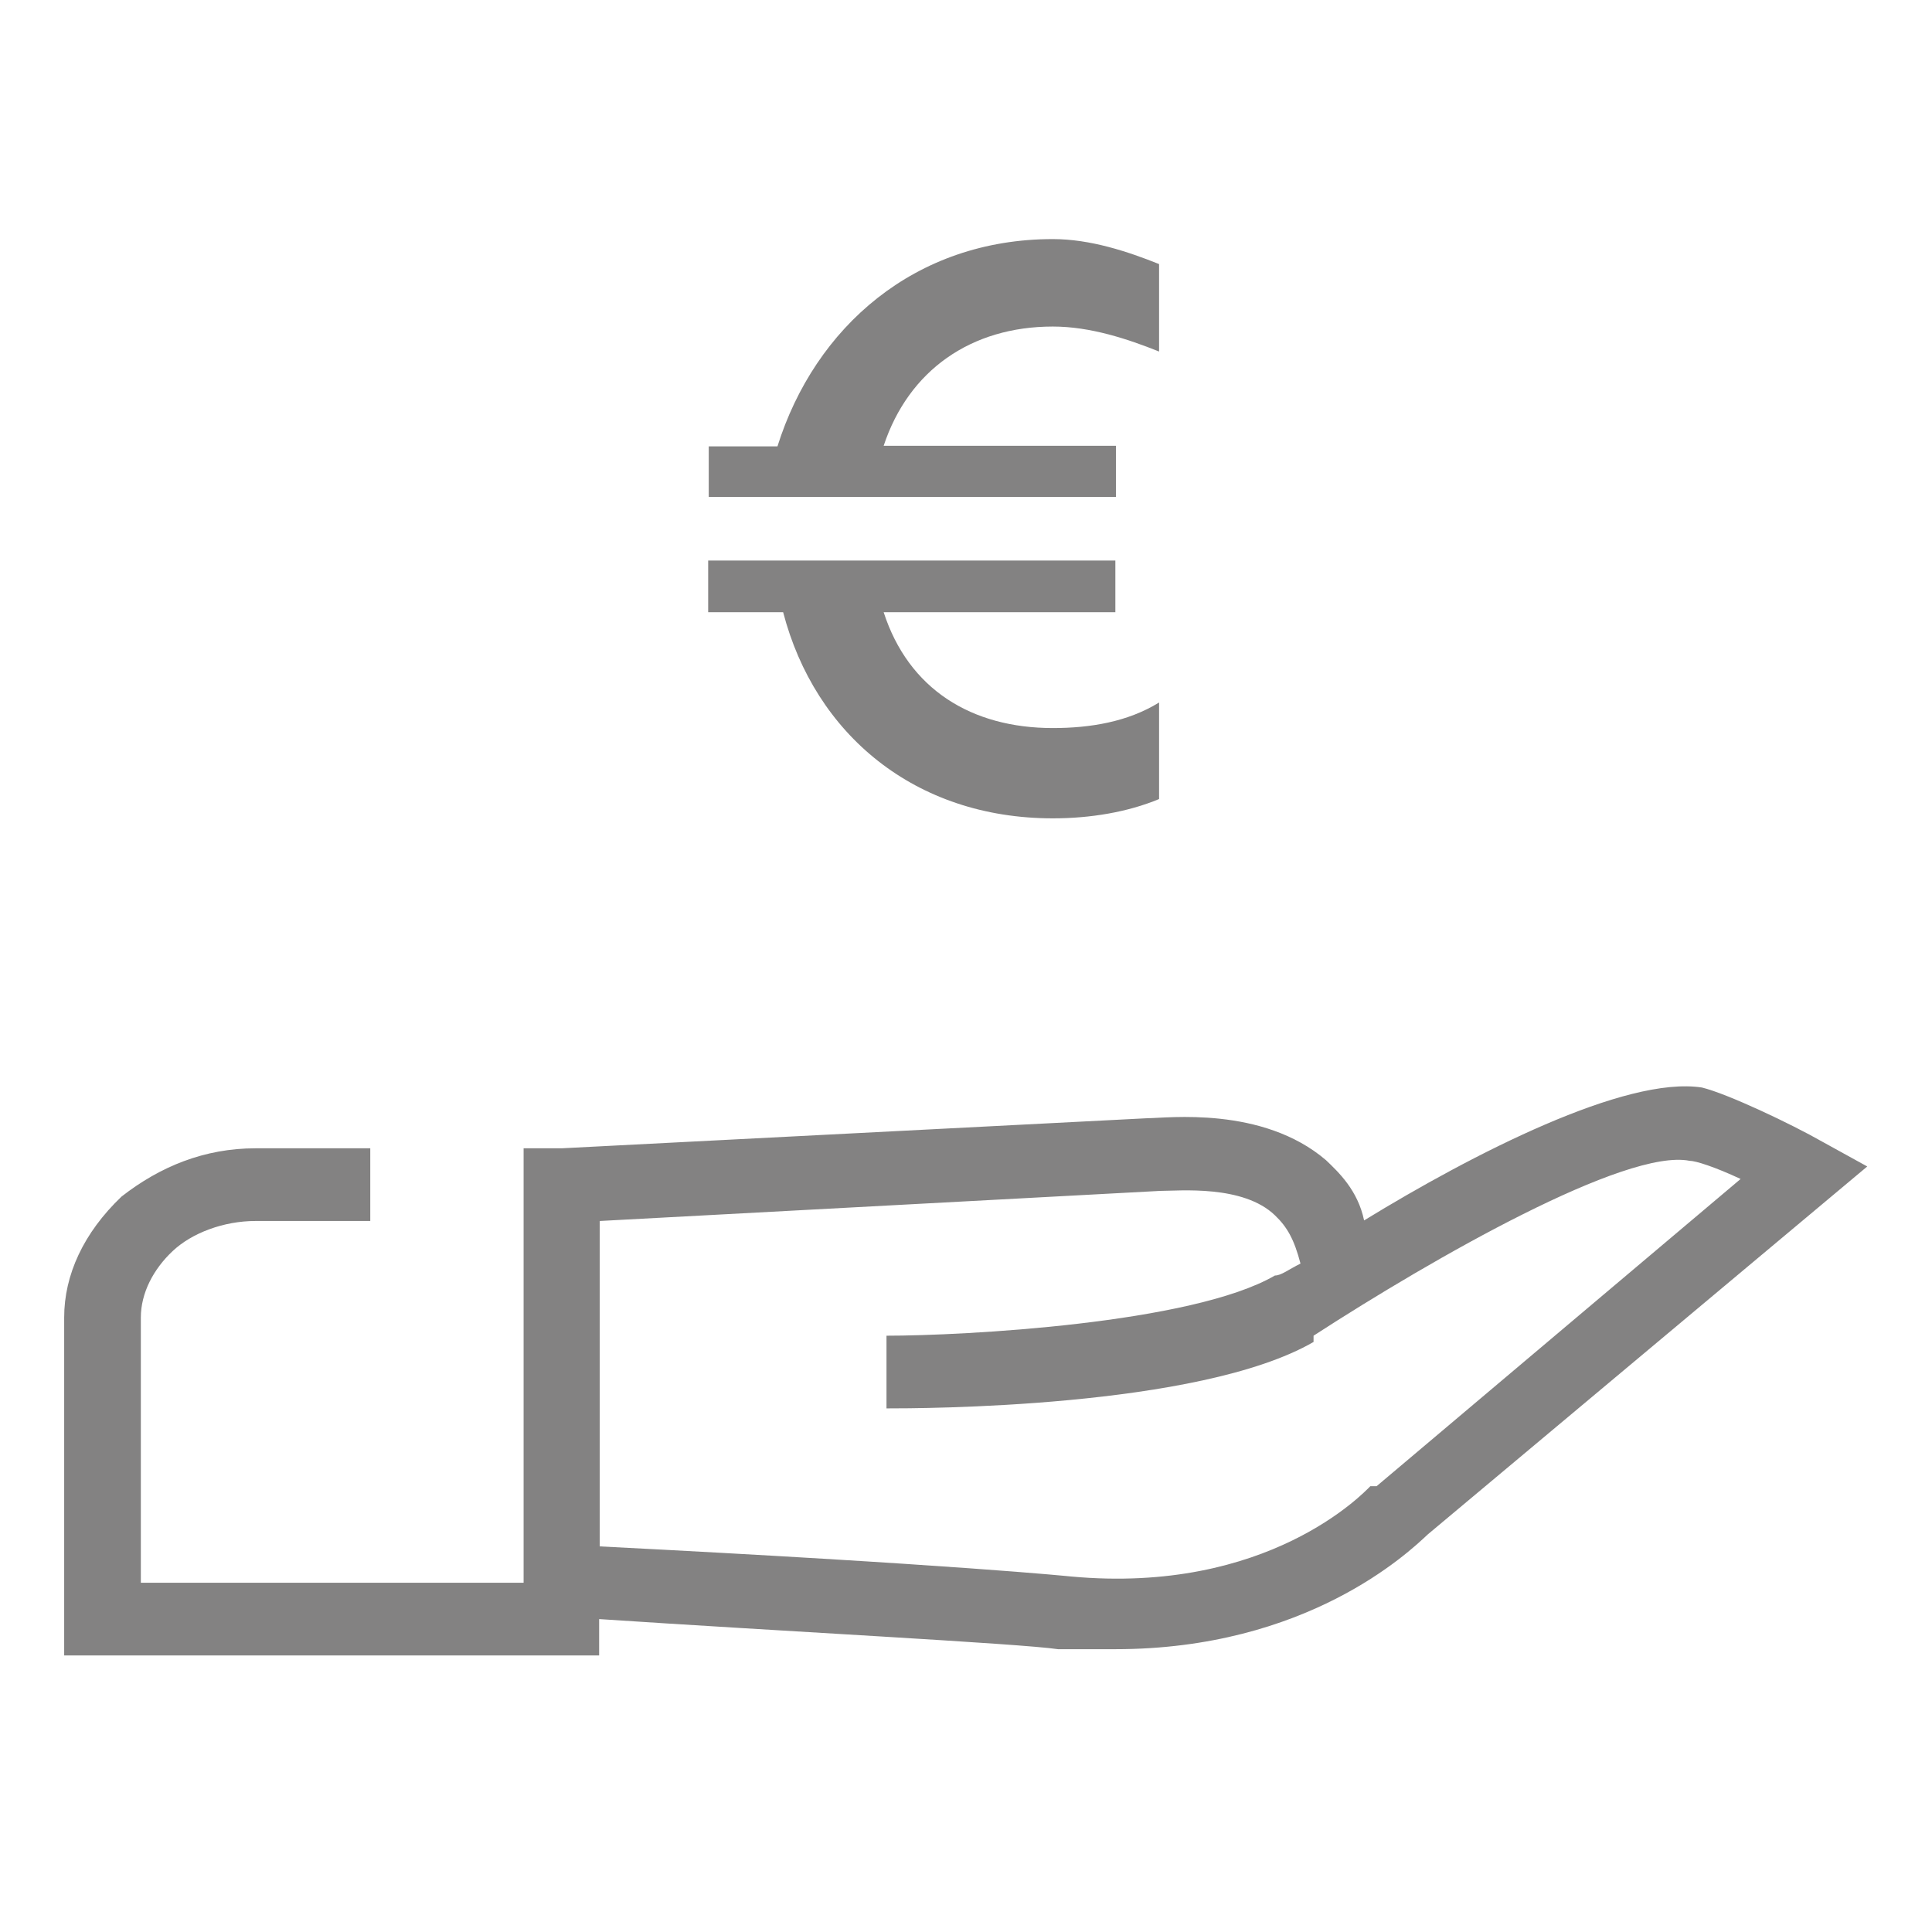
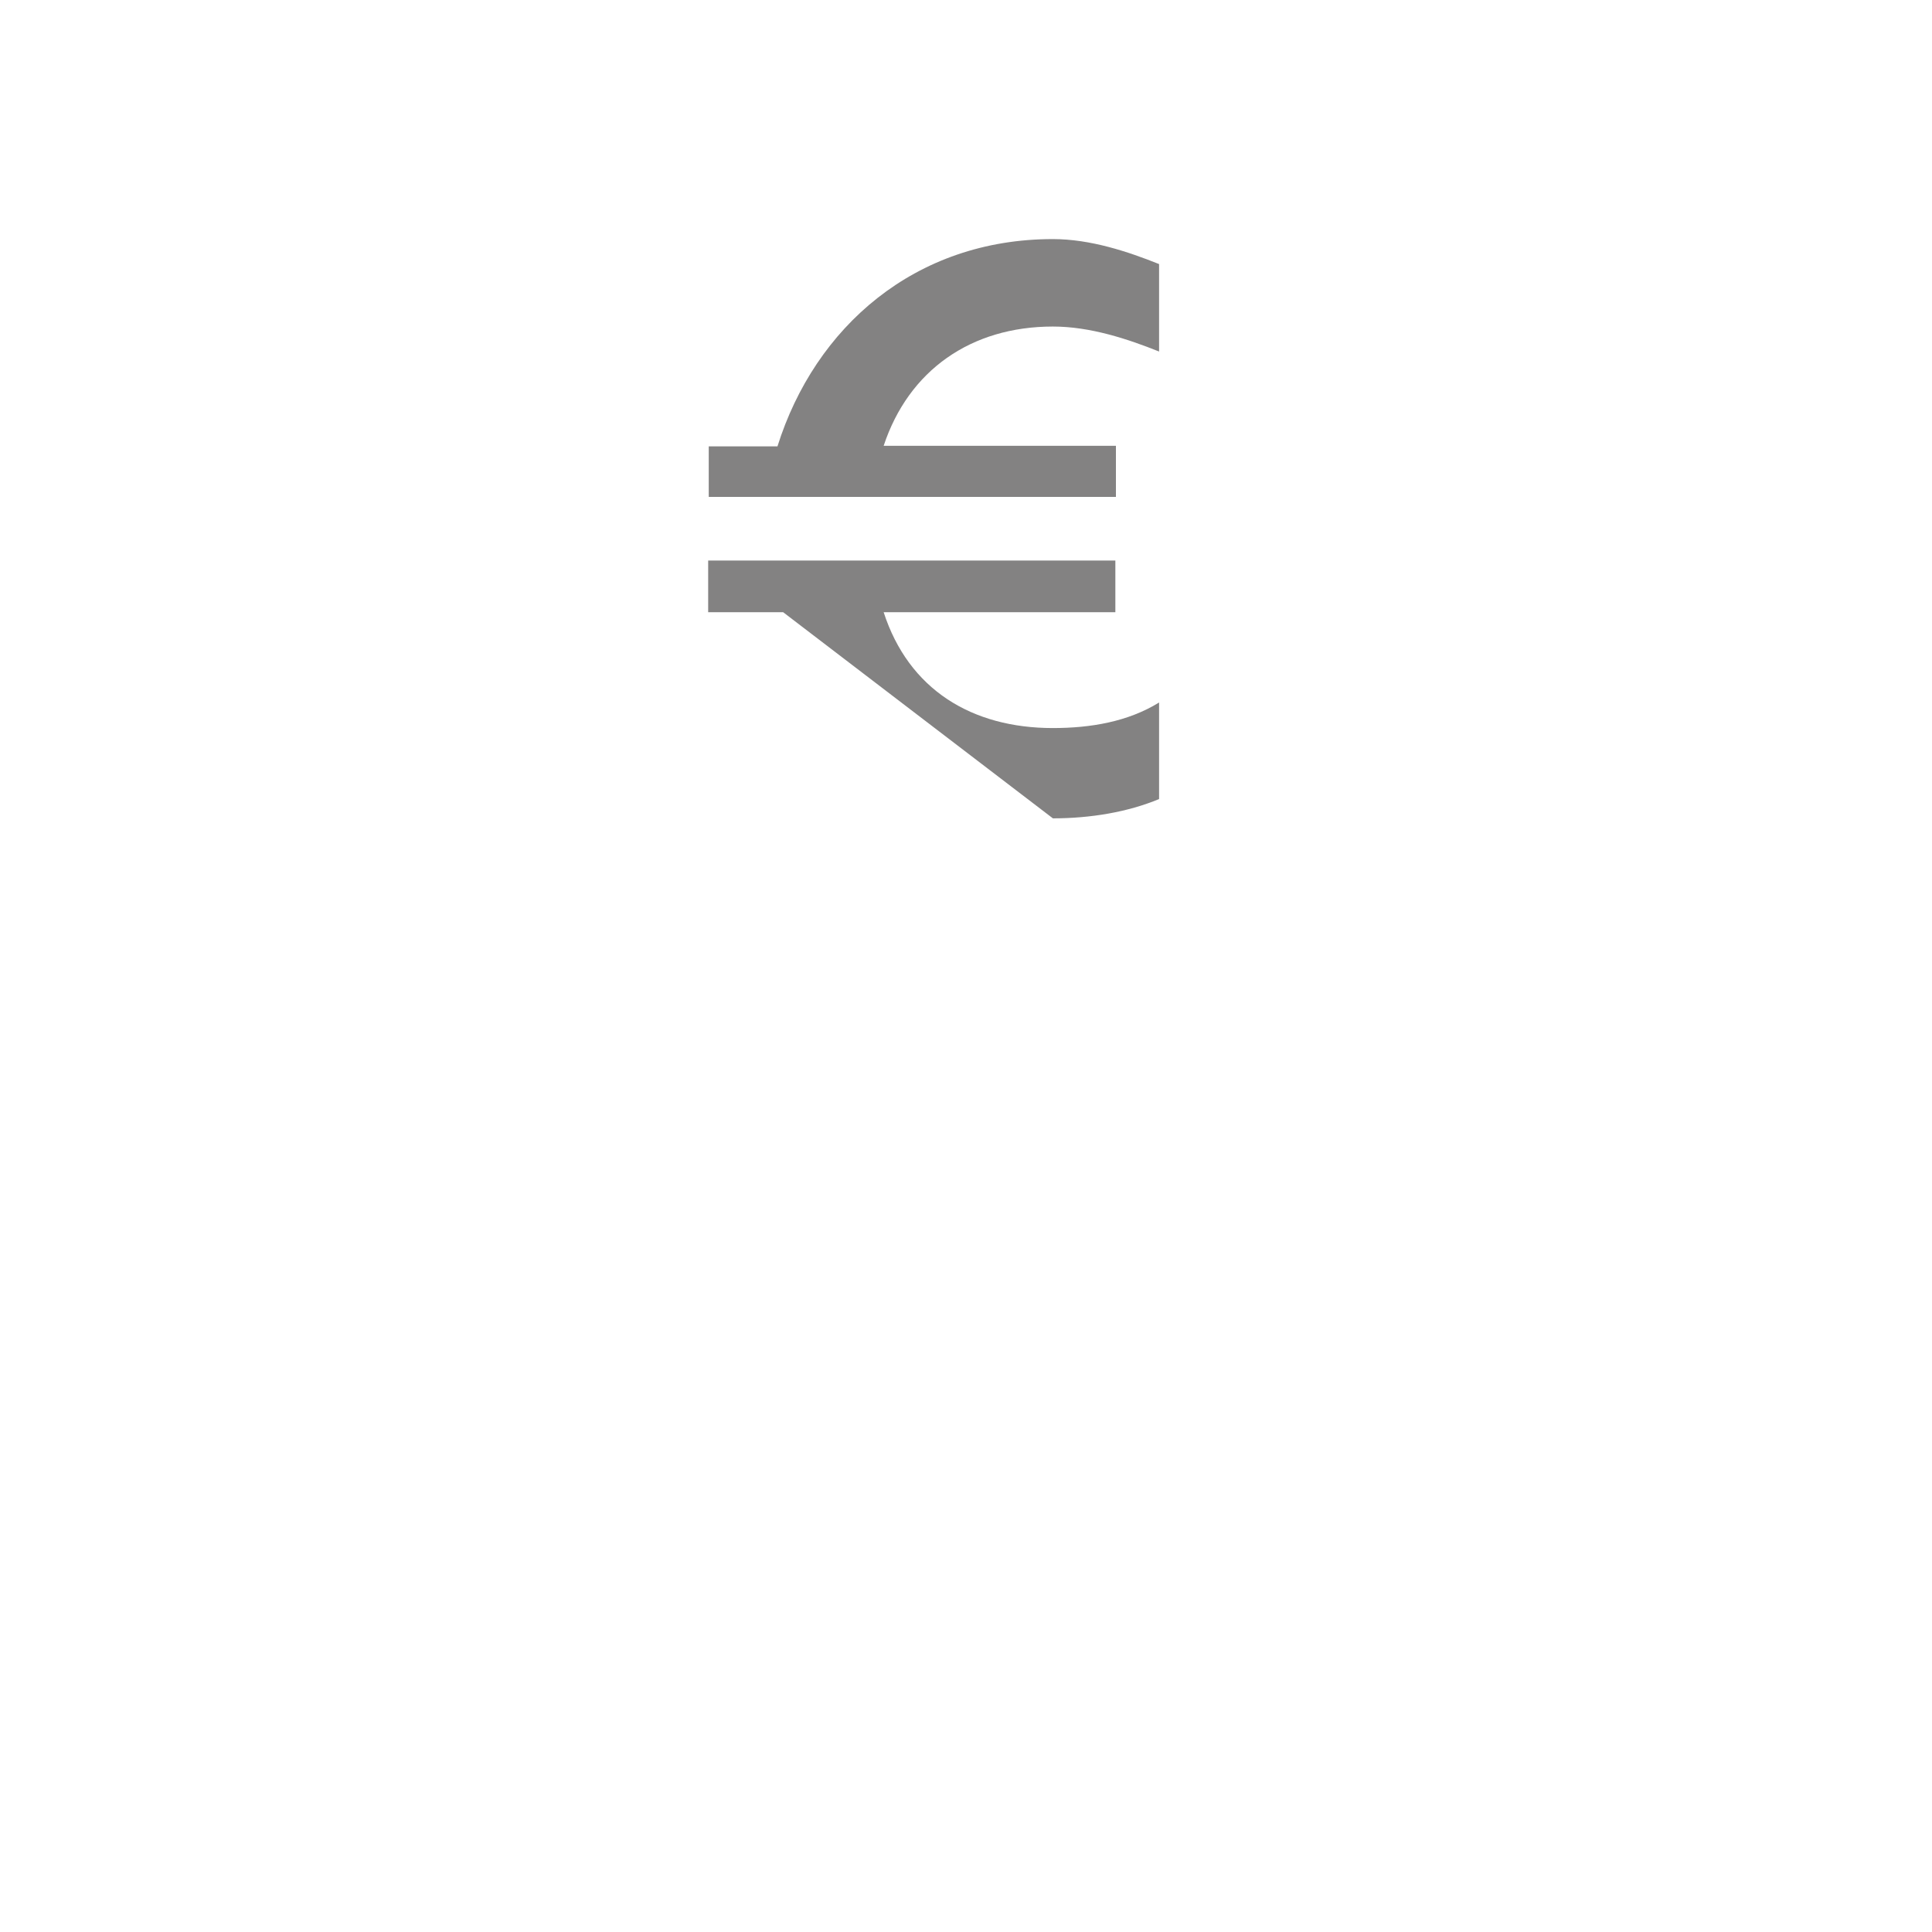
<svg xmlns="http://www.w3.org/2000/svg" version="1.1" id="Ebene_1" x="0px" y="0px" viewBox="0 0 340.2 340.2" enable-background="new 0 0 340.2 340.2" xml:space="preserve">
  <g>
    <path fill-rule="evenodd" clip-rule="evenodd" fill="#838282" d="M196.4,78.5h-40.8c4.4-13.3,15.4-21,29.8-21   c6.6,0,13.2,2.2,18.7,4.4V46.5c-5.5-2.2-12.1-4.4-18.7-4.4c-24.3,0-41.9,15.5-48.5,36.5h-12.1v8.9h71.7V78.5z" />
-     <path fill-rule="evenodd" clip-rule="evenodd" fill="#838282" d="M185.4,144.1c6.6,0,13.2-1.1,18.7-3.4v-17   c-5.5,3.4-12.1,4.5-18.7,4.5c-14.3,0-25.4-6.8-29.8-20.4h40.8v-9.1h-71.7v9.1h13.2C143.5,129.3,161.1,144.1,185.4,144.1" />
-     <path fill-rule="evenodd" clip-rule="evenodd" fill="#838282" d="M242.4,261.7h-1.1c-1.1,1.1-18,19.1-52.7,15.9   c0,0-20.2-2.1-83-5.3V215l98.7-5.3c3.4,0,14.6-1.1,20.2,4.3c2.2,2.1,3.4,4.3,4.5,8.5c-2.2,1.1-3.4,2.1-4.5,2.1   c-14.6,8.5-55,10.6-68.4,10.6v12.8c5.6,0,55,0,75.2-11.7v-1.1c21.3-13.8,55-33,66.2-30.8c1.1,0,4.5,1.1,9,3.2L242.4,261.7z    M321,201.1c-5.6-3.2-16.8-8.5-21.3-9.6c-13.5-2.1-40.4,11.7-59.5,23.4c-1.1-5.3-4.5-8.5-6.7-10.6c-11.2-9.6-28.1-7.4-31.4-7.4   l-103.2,5.3h-6.7v76.5H24.8V232c0-4.3,2.2-8.5,5.6-11.7c3.4-3.2,9-5.3,14.6-5.3h20.2v-12.8H45c-9,0-16.8,3.2-23.6,8.5   c-6.7,6.4-10.1,13.8-10.1,21.3v59.5h94.2v-6.4c31.4,2.1,74.1,4.3,80.8,5.3h1.1h9c33.7,0,51.6-17,55-20.2l77.4-64.8L321,201.1z" />
+     <path fill-rule="evenodd" clip-rule="evenodd" fill="#838282" d="M185.4,144.1c6.6,0,13.2-1.1,18.7-3.4v-17   c-5.5,3.4-12.1,4.5-18.7,4.5c-14.3,0-25.4-6.8-29.8-20.4h40.8v-9.1h-71.7v9.1h13.2" />
  </g>
</svg>